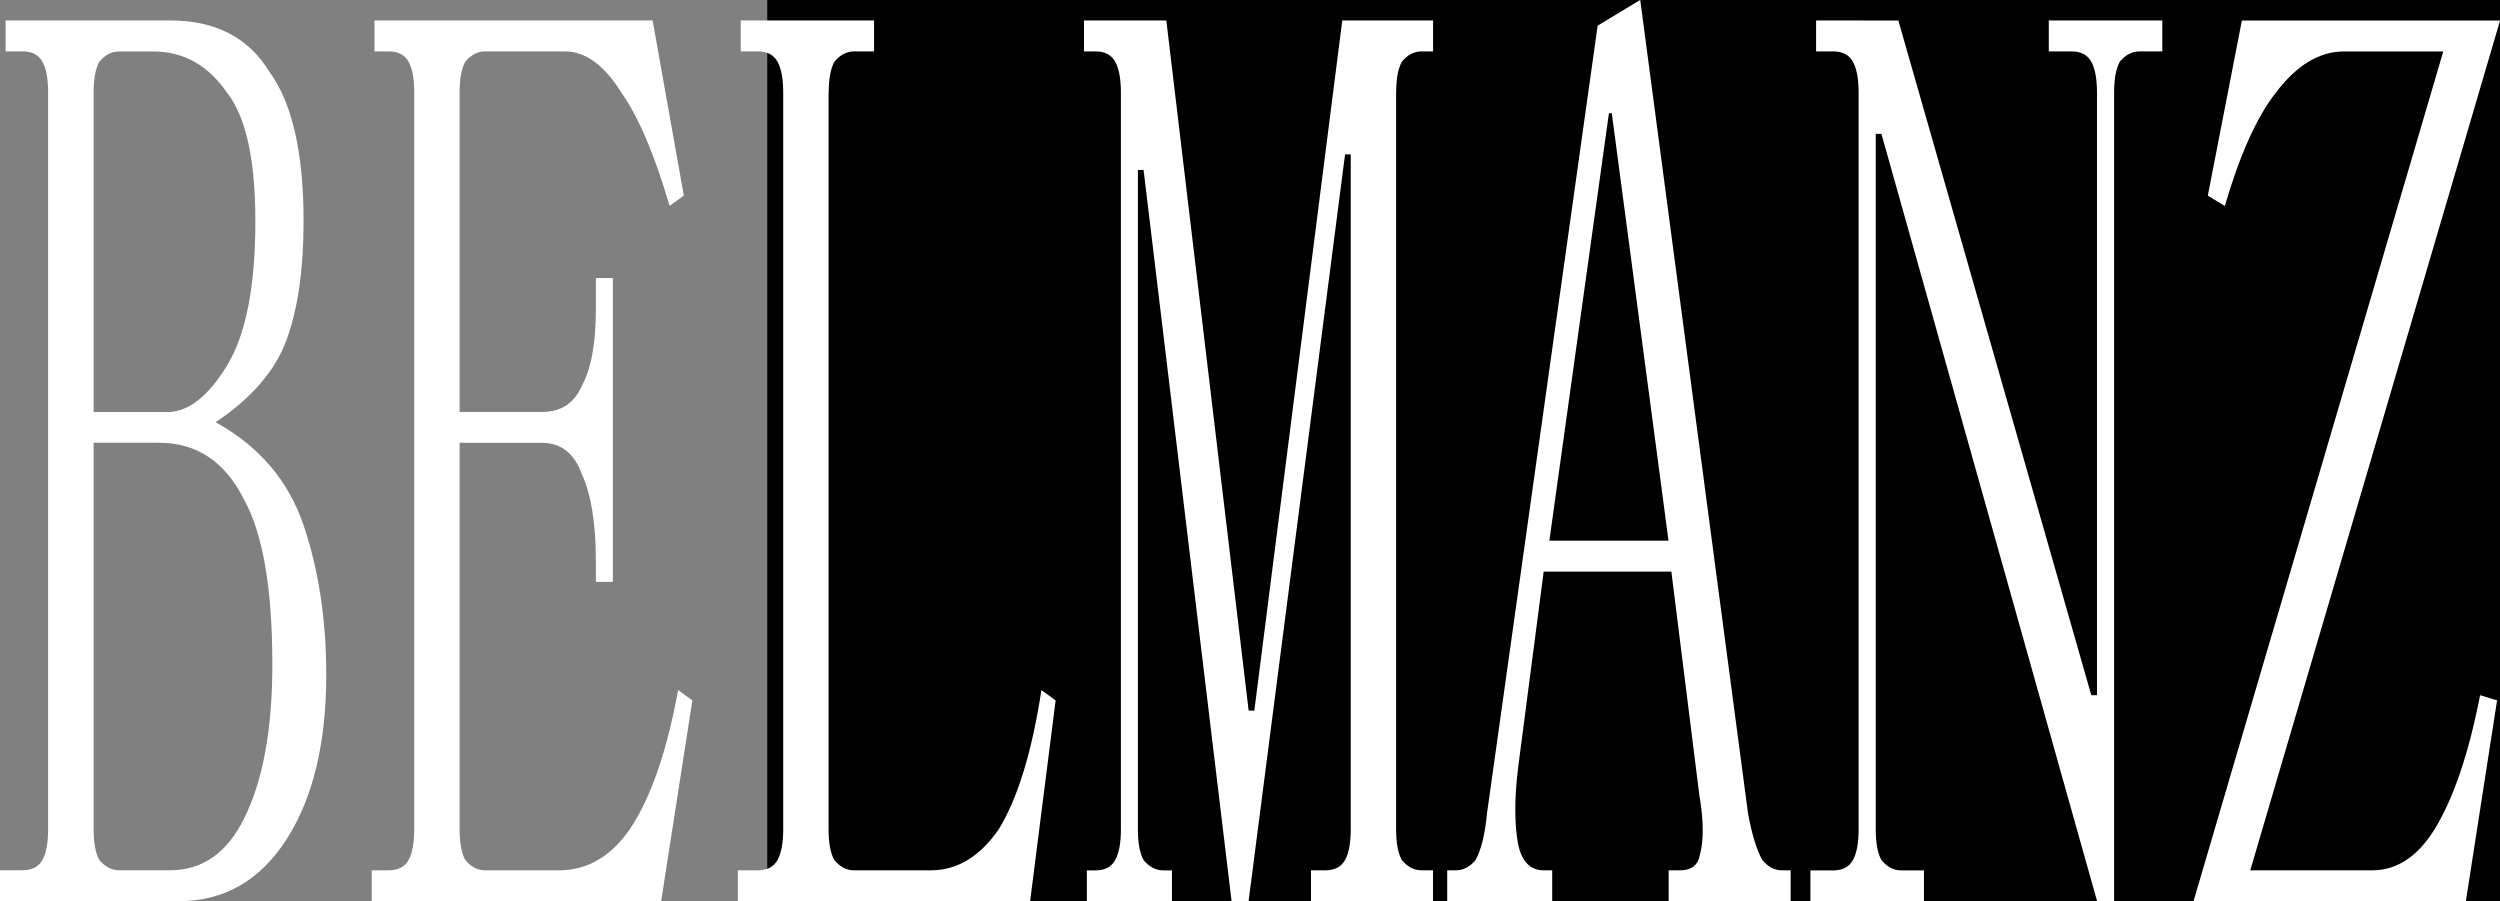
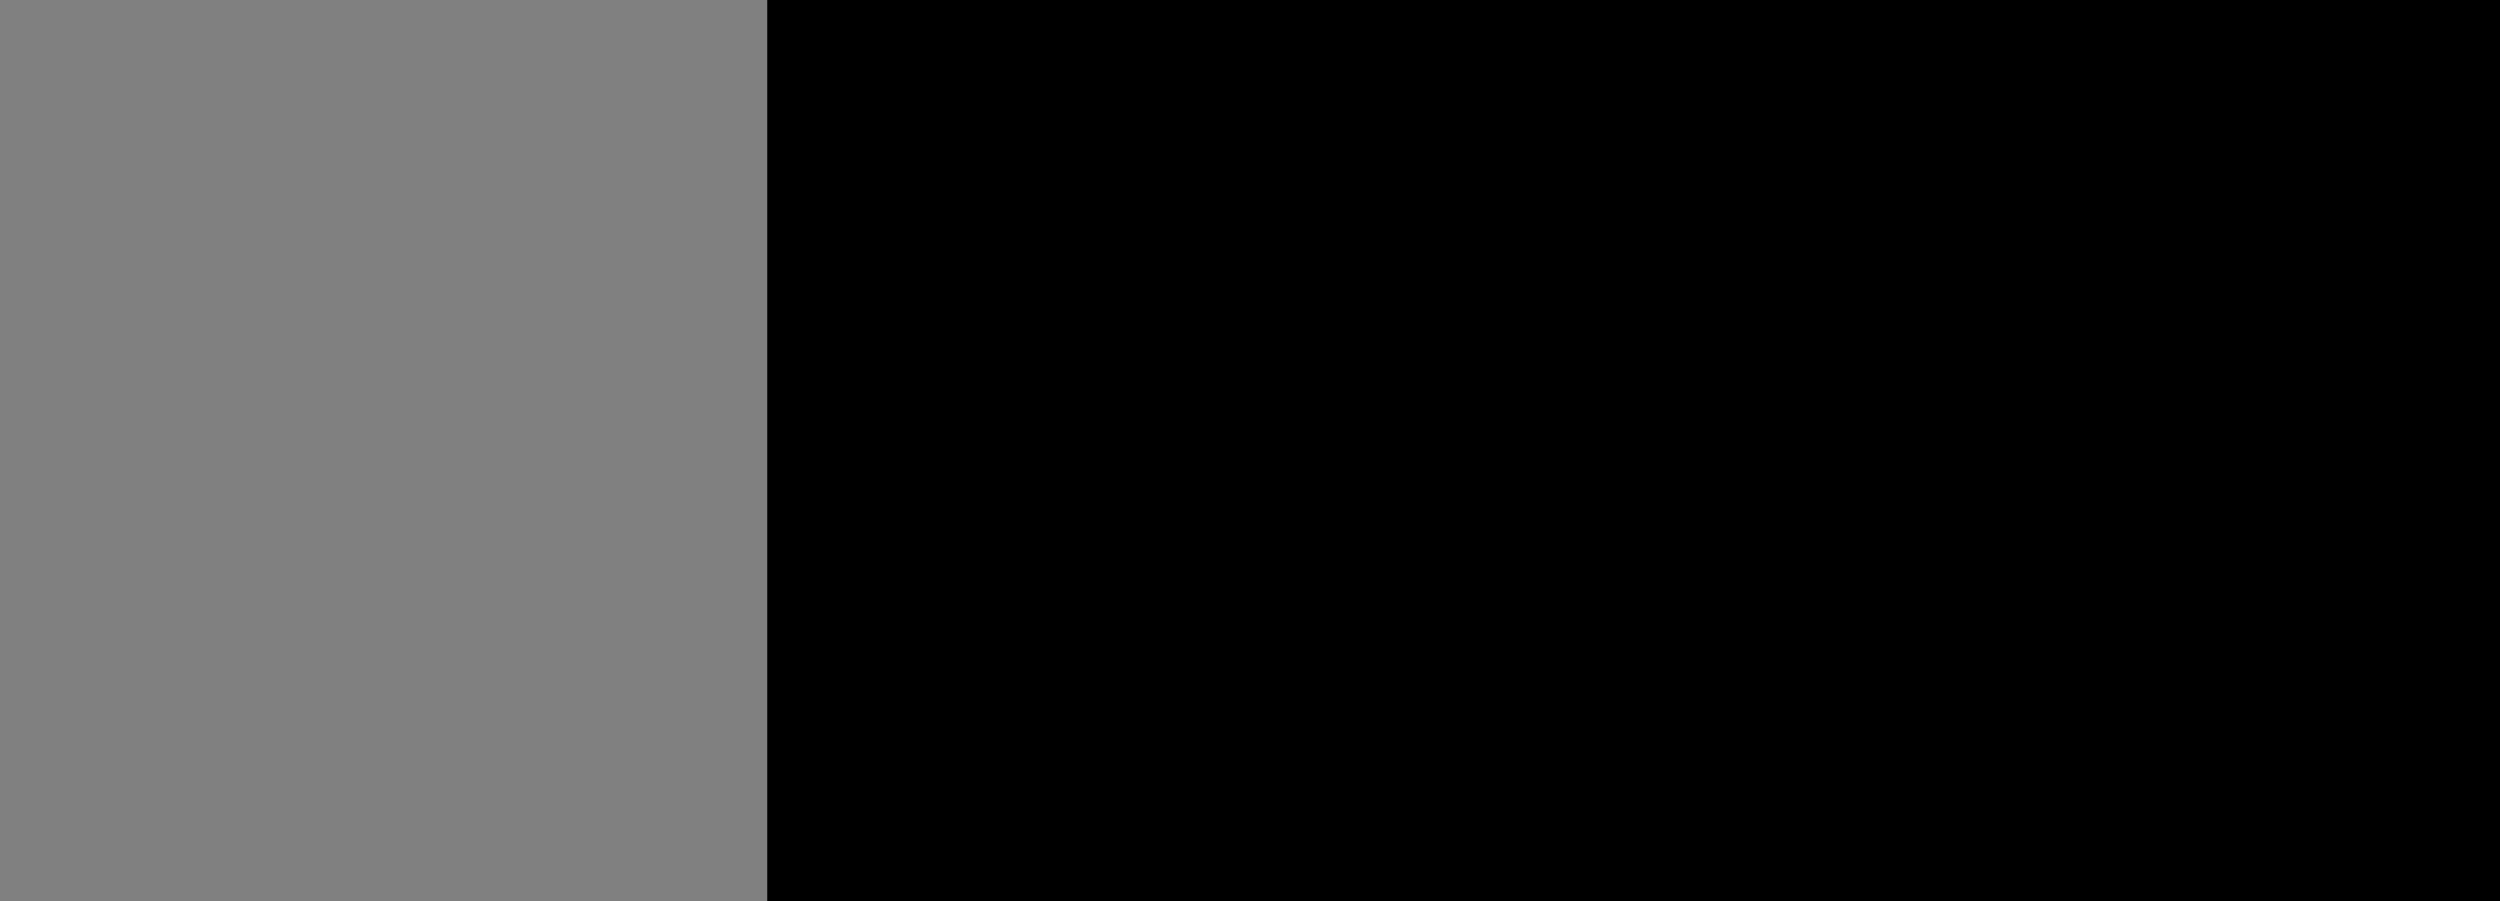
<svg xmlns="http://www.w3.org/2000/svg" xmlns:ns1="http://www.inkscape.org/namespaces/inkscape" xmlns:ns2="http://sodipodi.sourceforge.net/DTD/sodipodi-0.dtd" xmlns:ns3="http://www.openswatchbook.org/uri/2009/osb" width="36.047mm" height="12.995mm" viewBox="0 0 36.047 12.995" version="1.1" id="svg8" ns1:version="0.92.2 (5c3e80d, 2017-08-06)" ns2:docname="logo_small_b.svg" ns1:export-filename="C:\Users\Genova\source\repos\core-web-belmanz\BelmanzWeb\BelmanzMVC\wwwroot\img\belmanz_logo.png" ns1:export-xdpi="96" ns1:export-ydpi="96">
  <rect x="0" y="0" width="36.047" height="12.995" fill="#808080" stroke="none" />
  <defs id="defs2">
    <linearGradient id="linearGradient12247" ns3:paint="gradient">
      <stop style="stop-color:#ffdd5f;stop-opacity:1;" offset="0" id="stop12243" />
      <stop style="stop-color:#ffe35f;stop-opacity:0" offset="1" id="stop12245" />
    </linearGradient>
    <linearGradient id="linearGradient2267" ns3:paint="gradient">
      <stop style="stop-color:#000000;stop-opacity:1;" offset="0" id="stop2263" />
      <stop style="stop-color:#000000;stop-opacity:0;" offset="1" id="stop2265" />
    </linearGradient>
  </defs>
  <ns2:namedview id="base" pagecolor="#000000" bordercolor="#666666" borderopacity="1.0" ns1:pageopacity="0" ns1:pageshadow="2" ns1:zoom="5.6" ns1:cx="50.063479" ns1:cy="-12.847484" ns1:document-units="mm" ns1:current-layer="text12253" showgrid="false" ns1:window-width="1920" ns1:window-height="1017" ns1:window-x="-8" ns1:window-y="4" ns1:window-maximized="1" fit-margin-top="0" fit-margin-left="0" fit-margin-right="0" fit-margin-bottom="0" ns1:lockguides="true" />
  <g ns1:label="Capa 1" ns1:groupmode="layer" id="layer1" transform="translate(40.02,-77.015)">
    <flowRoot xml:space="preserve" id="flowRoot12115" style="font-style:normal;font-weight:normal;font-size:40px;line-height:1.25;font-family:sans-serif;letter-spacing:0px;word-spacing:0px;fill:#000000;fill-opacity:1;stroke:none" transform="matrix(0.265,0,0,0.265,23.475,51.031)">
      <flowRegion id="flowRegion12117">
        <rect id="rect12119" width="843.571" height="376.429" x="-197.857" y="-34.832" />
      </flowRegion>
      <flowPara id="flowPara12121" />
    </flowRoot>
    <g aria-label="m" transform="matrix(0.77,0,0,0.766,195.131,-12.651)" style="font-style:normal;font-variant:normal;font-weight:normal;font-stretch:normal;font-size:40px;line-height:1.25;font-family:Vivaldi;-inkscape-font-specification:Vivaldi;letter-spacing:0px;word-spacing:0px;fill:#533700;fill-opacity:1;stroke:none" id="flowRoot12149" />
    <g id="g12681">
      <g aria-label="BELMANZ" transform="matrix(0.254,0,0,0.461,24.487,61.827)" style="font-style:normal;font-weight:normal;font-size:40px;line-height:1.25;font-family:sans-serif;letter-spacing:0px;word-spacing:0px;fill:#242d52;fill-opacity:1;stroke:#242d52;stroke-width:0.123;stroke-miterlimit:4;stroke-dasharray:none;stroke-opacity:1" id="flowRoot12141" />
      <g aria-label="- Developers -" style="font-style:normal;font-weight:normal;font-size:10.583px;line-height:1.25;font-family:sans-serif;letter-spacing:0px;word-spacing:0px;fill:#242d52;fill-opacity:1;stroke:none;stroke-width:0.265" id="text12253">
-         <path id="path12743" style="font-style:normal;font-variant:normal;font-weight:normal;font-stretch:normal;font-size:6.35px;font-family:'Vladimir Script';-inkscape-font-specification:'Vladimir Script';fill:#ffffff;fill-opacity:1;stroke-width:0.265" d="m -7.574,89.564 h 1.759 c 0.355,0 0.655,-0.198 0.9,-0.594 0.273,-0.446 0.491,-1.089 0.655,-1.931 l 0.245,0.074 -0.45,2.896 H -8.392 L -4.791,77.757 h -1.432 c -0.355,0 -0.682,0.198 -0.982,0.594 -0.273,0.347 -0.518,0.891 -0.736,1.634 l -0.245,-0.149 0.491,-2.525 h 3.723 z m -5.074,-12.253 2.782,9.728 h 0.082 v -8.688 c 0,-0.198 -0.027,-0.347 -0.082,-0.446 -0.055,-0.099 -0.15,-0.149 -0.286,-0.149 h -0.327 v -0.446 h 1.637 v 0.446 h -0.327 c -0.109,0 -0.205,0.05 -0.286,0.149 -0.055,0.099 -0.082,0.248 -0.082,0.446 v 11.659 h -0.245 l -3.11,-11.065 h -0.082 v 10.025 c 0,0.198 0.027,0.347 0.082,0.446 0.082,0.099 0.177,0.149 0.286,0.149 h 0.327 v 0.446 h -1.637 v -0.446 h 0.327 c 0.136,0 0.232,-0.05 0.286,-0.149 0.055,-0.099 0.082,-0.248 0.082,-0.446 V 78.351 c 0,-0.198 -0.027,-0.347 -0.082,-0.446 -0.055,-0.099 -0.15,-0.149 -0.286,-0.149 h -0.245 v -0.446 z m -2.864,11.213 -0.409,-3.267 h -1.841 l -0.368,2.822 c -0.055,0.446 -0.055,0.817 0,1.114 0.055,0.248 0.177,0.371 0.368,0.371 h 0.123 v 0.446 h -1.514 v -0.446 h 0.123 c 0.109,0 0.205,-0.05 0.286,-0.149 0.082,-0.149 0.136,-0.371 0.164,-0.668 l 1.596,-11.362 0.614,-0.371 1.555,11.733 c 0.055,0.297 0.123,0.52 0.205,0.668 0.082,0.099 0.177,0.149 0.286,0.149 h 0.123 v 0.446 h -1.759 v -0.446 h 0.164 c 0.164,0 0.259,-0.074 0.286,-0.223 0.055,-0.198 0.055,-0.47 0,-0.817 z m -0.45,-3.713 -0.818,-6.164 h -0.041 l -0.859,6.164 z m -3.928,-6.461 v 10.619 c 0,0.198 0.027,0.347 0.082,0.446 0.082,0.099 0.177,0.149 0.286,0.149 h 0.164 v 0.446 h -1.759 v -0.446 h 0.205 c 0.136,0 0.232,-0.05 0.286,-0.149 0.055,-0.099 0.082,-0.248 0.082,-0.446 v -9.728 h -0.082 l -1.391,10.768 h -0.245 L -23.531,79.465 h -0.082 v 9.505 c 0,0.198 0.027,0.347 0.082,0.446 0.082,0.099 0.177,0.149 0.286,0.149 h 0.123 v 0.446 h -1.227 v -0.446 h 0.123 c 0.136,0 0.232,-0.05 0.286,-0.149 0.055,-0.099 0.082,-0.248 0.082,-0.446 V 78.351 c 0,-0.198 -0.027,-0.347 -0.082,-0.446 -0.055,-0.099 -0.15,-0.149 -0.286,-0.149 h -0.164 v -0.446 h 1.187 l 1.187,9.951 h 0.082 l 1.268,-9.951 h 1.309 v 0.446 h -0.164 c -0.109,0 -0.205,0.05 -0.286,0.149 -0.055,0.099 -0.082,0.248 -0.082,0.446 z m -8.183,0 v 10.619 c 0,0.198 0.027,0.347 0.082,0.446 0.082,0.099 0.177,0.149 0.286,0.149 h 1.105 c 0.382,0 0.709,-0.198 0.982,-0.594 0.273,-0.446 0.477,-1.114 0.614,-2.005 l 0.205,0.149 -0.368,2.896 h -4.214 v -0.446 h 0.286 c 0.136,0 0.232,-0.05 0.286,-0.149 0.055,-0.099 0.082,-0.248 0.082,-0.446 V 78.351 c 0,-0.198 -0.027,-0.347 -0.082,-0.446 -0.055,-0.099 -0.15,-0.149 -0.286,-0.149 h -0.245 v -0.446 h 1.923 v 0.446 h -0.286 c -0.109,0 -0.205,0.05 -0.286,0.149 -0.055,0.099 -0.082,0.248 -0.082,0.446 z m -6.342,-0.594 h -0.205 v -0.446 h 4.01 l 0.45,2.525 -0.205,0.149 c -0.218,-0.743 -0.45,-1.287 -0.696,-1.634 -0.245,-0.396 -0.518,-0.594 -0.818,-0.594 h -1.146 c -0.109,0 -0.205,0.05 -0.286,0.149 -0.055,0.099 -0.082,0.248 -0.082,0.446 v 4.604 h 1.187 c 0.273,0 0.464,-0.124 0.573,-0.371 0.136,-0.248 0.205,-0.619 0.205,-1.114 v -0.446 h 0.245 v 4.381 h -0.245 v -0.297 c 0,-0.545 -0.068,-0.965 -0.205,-1.262 -0.109,-0.297 -0.3,-0.446 -0.573,-0.446 h -1.187 v 5.569 c 0,0.198 0.027,0.347 0.082,0.446 0.082,0.099 0.177,0.149 0.286,0.149 h 1.064 c 0.409,0 0.75,-0.198 1.023,-0.594 0.3,-0.446 0.532,-1.114 0.696,-2.005 l 0.205,0.149 -0.45,2.896 h -4.173 v -0.446 h 0.245 c 0.136,0 0.232,-0.05 0.286,-0.149 0.055,-0.099 0.082,-0.248 0.082,-0.446 V 78.351 c 0,-0.198 -0.027,-0.347 -0.082,-0.446 -0.055,-0.099 -0.15,-0.149 -0.286,-0.149 z m -3.028,12.253 h -2.578 v -0.446 h 0.327 c 0.136,0 0.232,-0.05 0.286,-0.149 0.055,-0.099 0.082,-0.248 0.082,-0.446 V 78.351 c 0,-0.198 -0.027,-0.347 -0.082,-0.446 -0.055,-0.099 -0.15,-0.149 -0.286,-0.149 h -0.245 v -0.446 h 2.373 c 0.655,0 1.132,0.248 1.432,0.743 0.327,0.446 0.491,1.163 0.491,2.154 0,0.693 -0.082,1.262 -0.245,1.708 -0.164,0.446 -0.505,0.842 -1.023,1.188 0.627,0.347 1.05,0.842 1.268,1.485 0.218,0.644 0.327,1.361 0.327,2.154 0,0.99 -0.191,1.782 -0.573,2.376 -0.382,0.594 -0.9,0.891 -1.555,0.891 z m -0.859,-0.446 h 0.736 c 0.464,0 0.818,-0.248 1.064,-0.743 0.273,-0.545 0.409,-1.287 0.409,-2.228 0,-1.089 -0.136,-1.881 -0.409,-2.376 -0.273,-0.545 -0.682,-0.817 -1.227,-0.817 h -0.941 v 5.569 c 0,0.198 0.027,0.347 0.082,0.446 0.082,0.099 0.177,0.149 0.286,0.149 z m 1.555,-7.277 c 0.273,-0.446 0.409,-1.139 0.409,-2.079 0,-0.891 -0.136,-1.51 -0.409,-1.856 -0.273,-0.396 -0.627,-0.594 -1.064,-0.594 h -0.491 c -0.109,0 -0.205,0.05 -0.286,0.149 -0.055,0.099 -0.082,0.248 -0.082,0.446 v 4.604 h 1.064 c 0.3,0 0.586,-0.223 0.859,-0.668 z" ns1:connector-curvature="0" ns2:nodetypes="csccccccscccccccccscsccccscsccccscsccccscsscsccccccccsccccsccccccsccccsccccccccscsccccscsccccccscsccccscsscsccccccccscccsscssccccccscsscsccccscssccccccsscscscsccccscscscssccccccscsscssccscsscsccscscccscscscscscscsccscsscscscc" />
-       </g>
+         </g>
    </g>
  </g>
</svg>